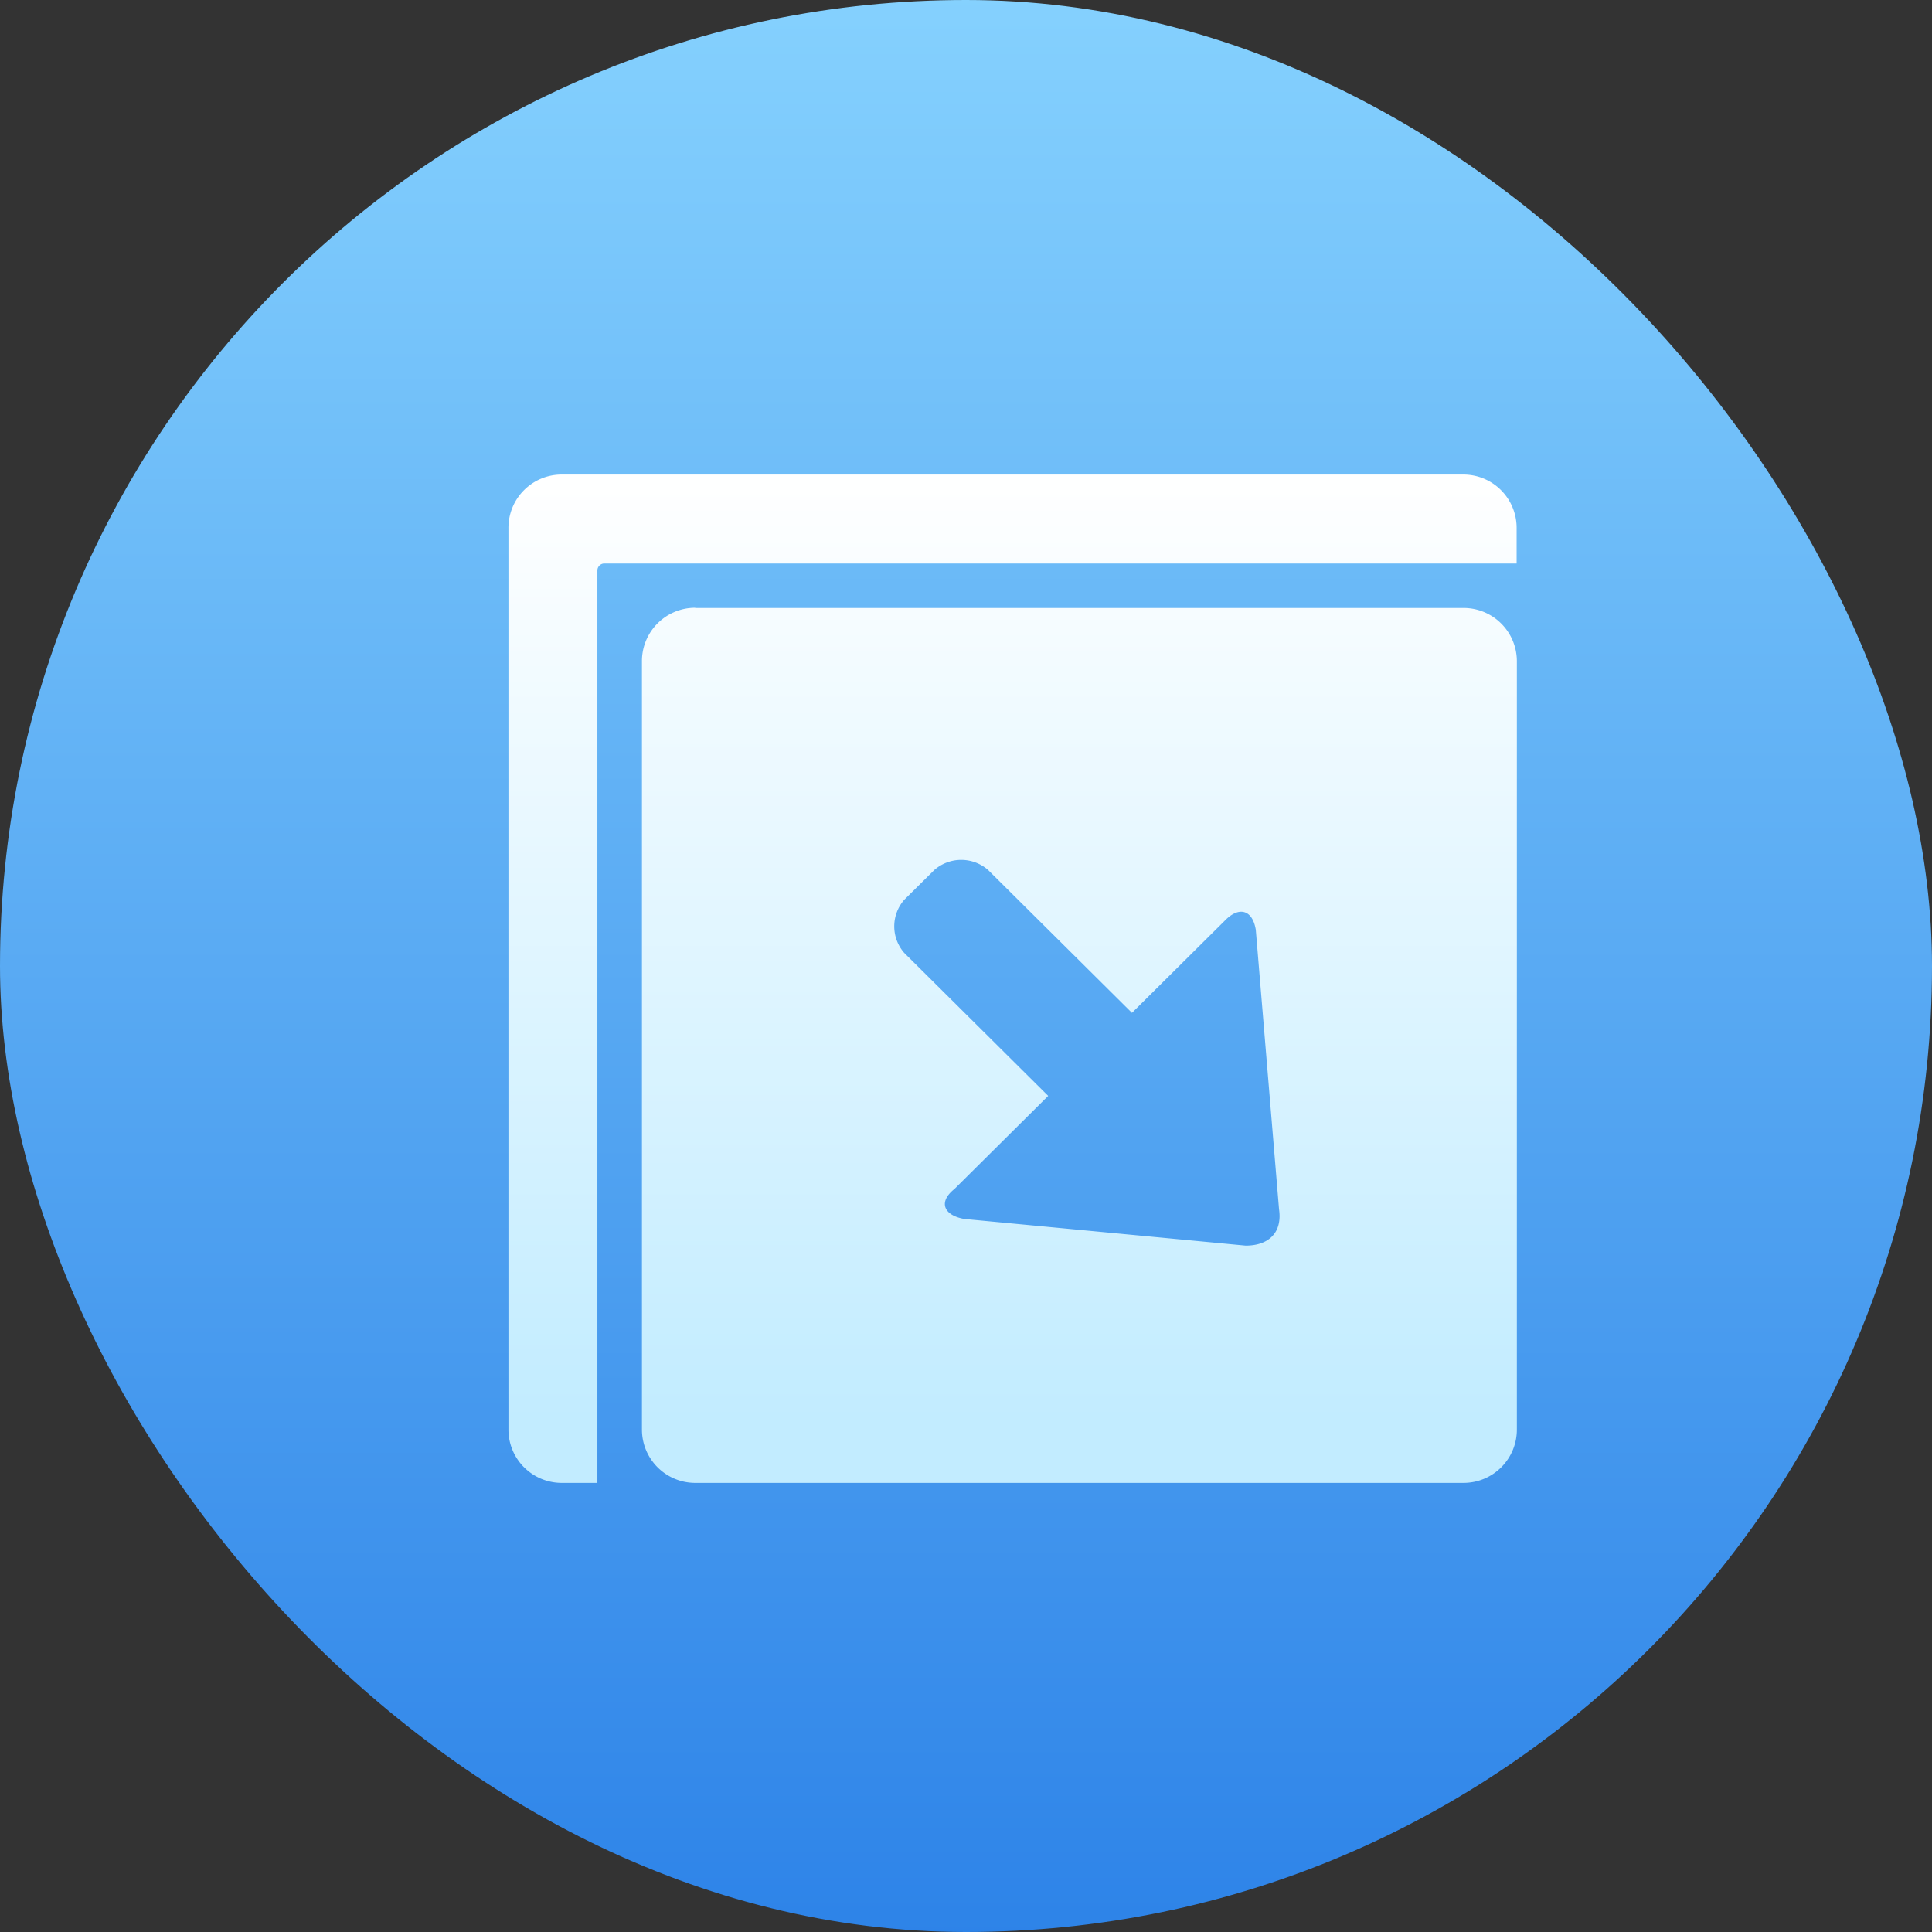
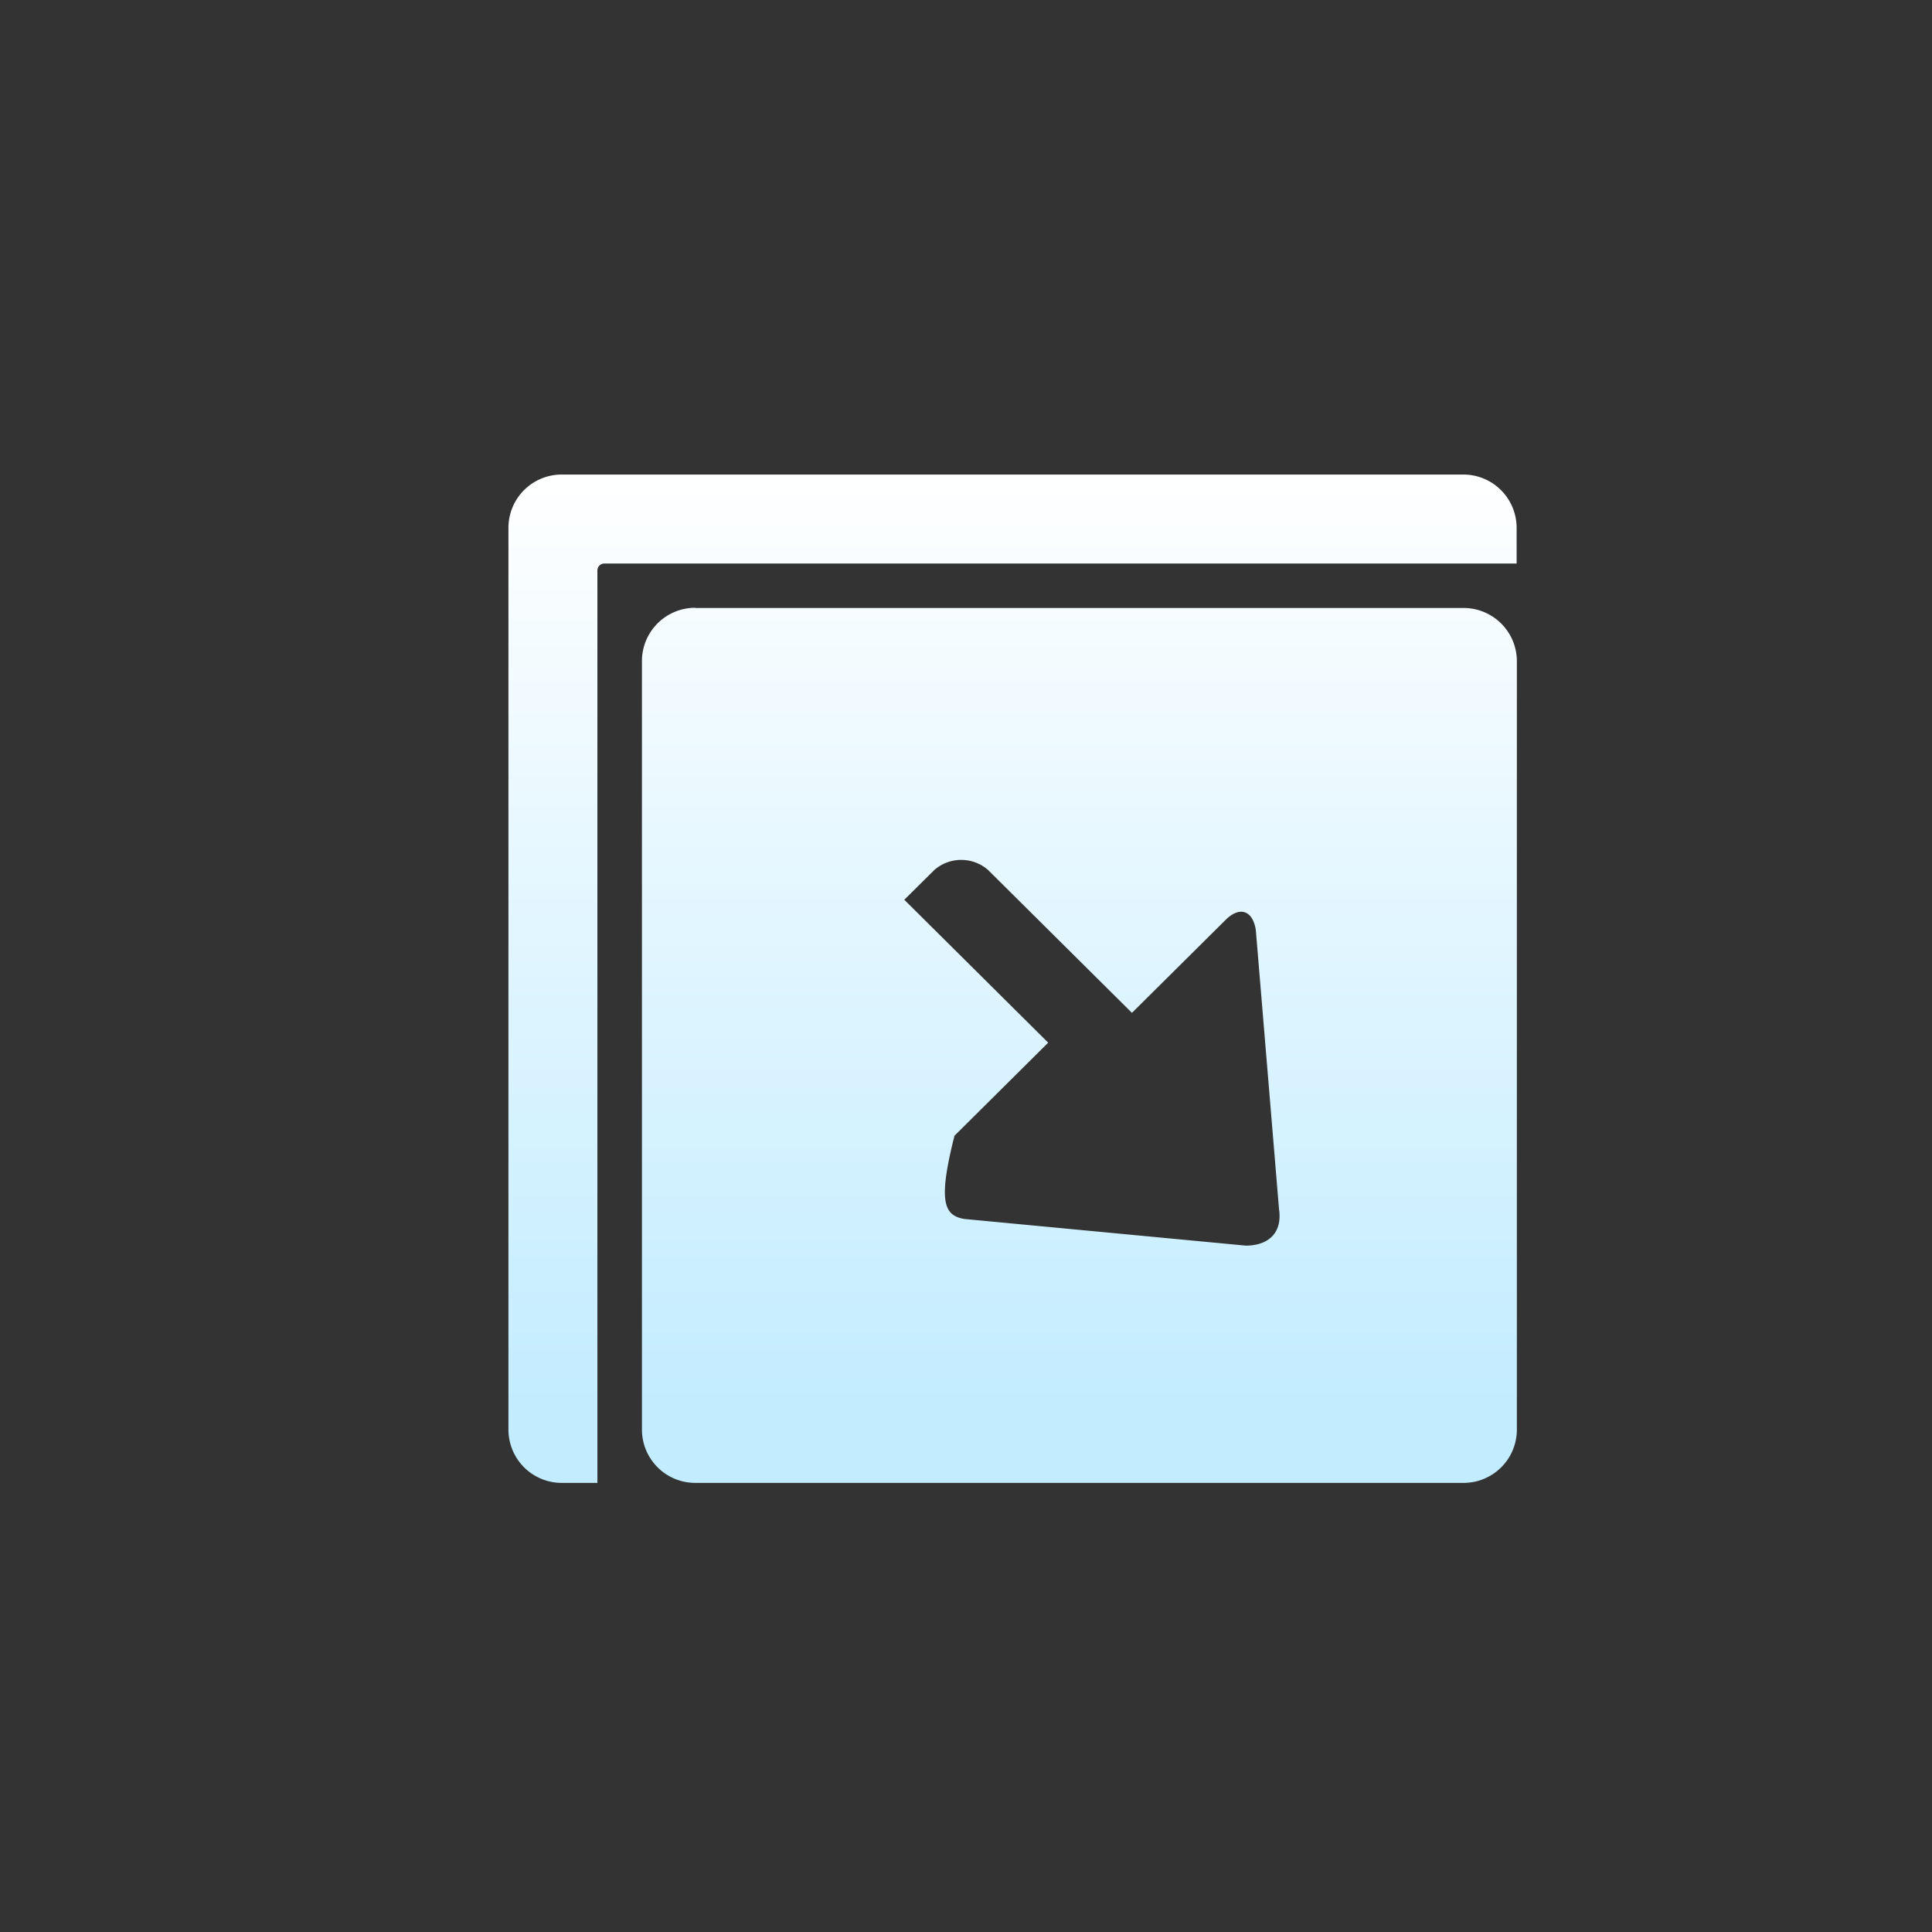
<svg xmlns="http://www.w3.org/2000/svg" width="48" height="48" viewBox="0 0 48 48">
  <rect x="0" y="0" width="48" height="48" fill="#333333" stroke="none" />
  <defs>
    <linearGradient id="linear-gradient" x1="0.5" x2="0.5" y2="1" gradientUnits="objectBoundingBox">
      <stop offset="0" stop-color="#85d1fe" />
      <stop offset="1" stop-color="#2d83e8" />
    </linearGradient>
    <linearGradient id="linear-gradient-2" x1="0.5" x2="0.5" y2="1" gradientUnits="objectBoundingBox">
      <stop offset="0" stop-color="#fff" />
      <stop offset="0.935" stop-color="#c2ecff" />
    </linearGradient>
  </defs>
  <g id="组_303" data-name="组 303" transform="translate(-3345 -3261)">
-     <rect id="矩形_151" data-name="矩形 151" width="48" height="48" rx="24" transform="translate(3345 3261)" fill="url(#linear-gradient)" />
-     <path id="路径_261" data-name="路径 261" d="M302.956,214.79h22.4a1.324,1.324,0,0,1,1.324,1.324V217H304.015a.174.174,0,0,0-.173.173v22.669h-.886a1.324,1.324,0,0,1-1.324-1.324v-22.4A1.323,1.323,0,0,1,302.956,214.79Zm3.317,3.315h19.089a1.324,1.324,0,0,1,1.324,1.324v19.089a1.324,1.324,0,0,1-1.324,1.324H306.273a1.324,1.324,0,0,1-1.324-1.324V219.429A1.324,1.324,0,0,1,306.273,218.1Zm6.686,15.18,6.989.662c.581,0,.915-.331.829-.906L320.2,226.1c-.083-.5-.414-.579-.748-.248l-2.329,2.312-3.577-3.552a1.015,1.015,0,0,0-1.33,0l-.749.742a1,1,0,0,0,0,1.322l3.575,3.551-2.328,2.312C312.294,232.874,312.461,233.2,312.959,233.285Z" transform="translate(3056 3058)" fill-rule="evenodd" fill="url(#linear-gradient-2)" />
+     <path id="路径_261" data-name="路径 261" d="M302.956,214.79h22.4a1.324,1.324,0,0,1,1.324,1.324V217H304.015a.174.174,0,0,0-.173.173v22.669h-.886a1.324,1.324,0,0,1-1.324-1.324v-22.4A1.323,1.323,0,0,1,302.956,214.79Zm3.317,3.315h19.089a1.324,1.324,0,0,1,1.324,1.324v19.089a1.324,1.324,0,0,1-1.324,1.324H306.273a1.324,1.324,0,0,1-1.324-1.324V219.429A1.324,1.324,0,0,1,306.273,218.1Zm6.686,15.18,6.989.662c.581,0,.915-.331.829-.906L320.2,226.1c-.083-.5-.414-.579-.748-.248l-2.329,2.312-3.577-3.552a1.015,1.015,0,0,0-1.33,0l-.749.742l3.575,3.551-2.328,2.312C312.294,232.874,312.461,233.2,312.959,233.285Z" transform="translate(3056 3058)" fill-rule="evenodd" fill="url(#linear-gradient-2)" />
  </g>
</svg>